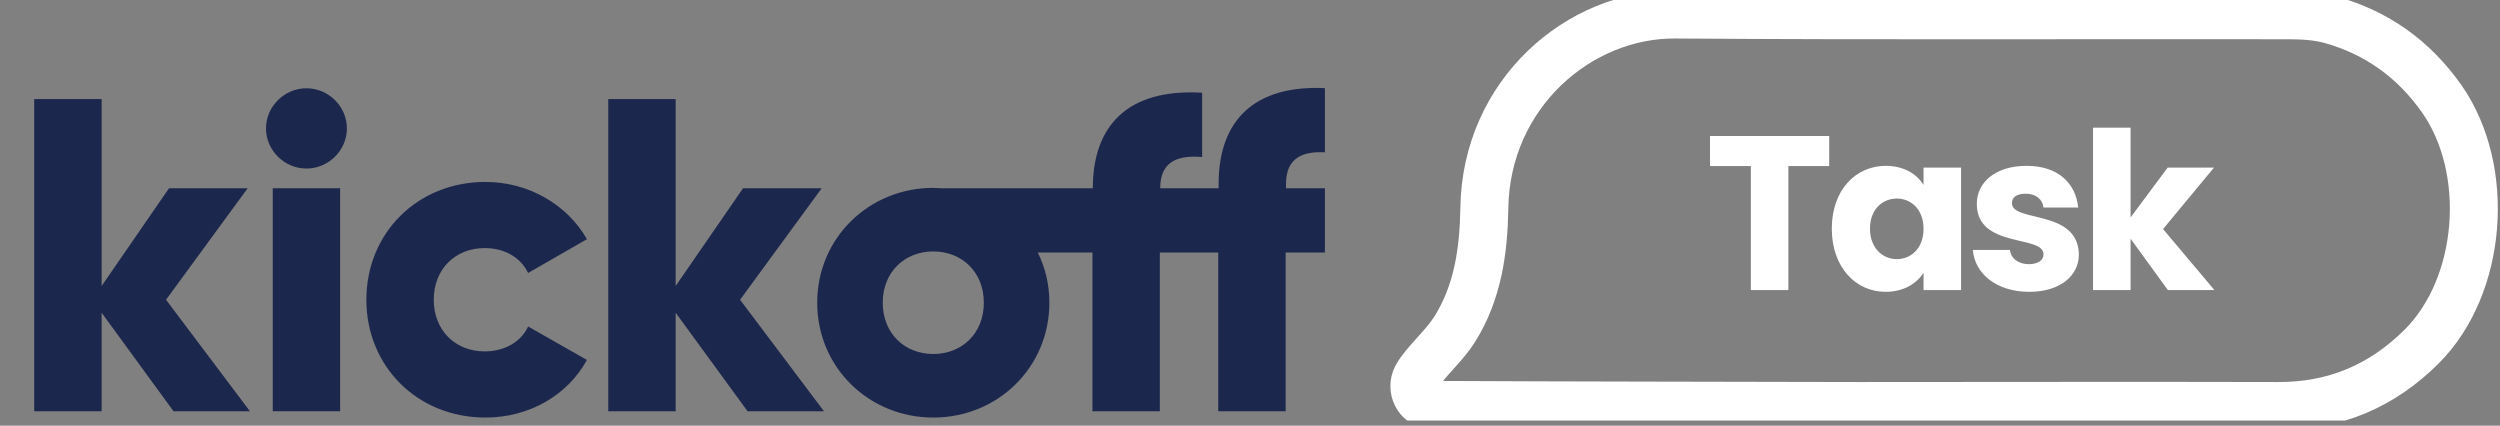
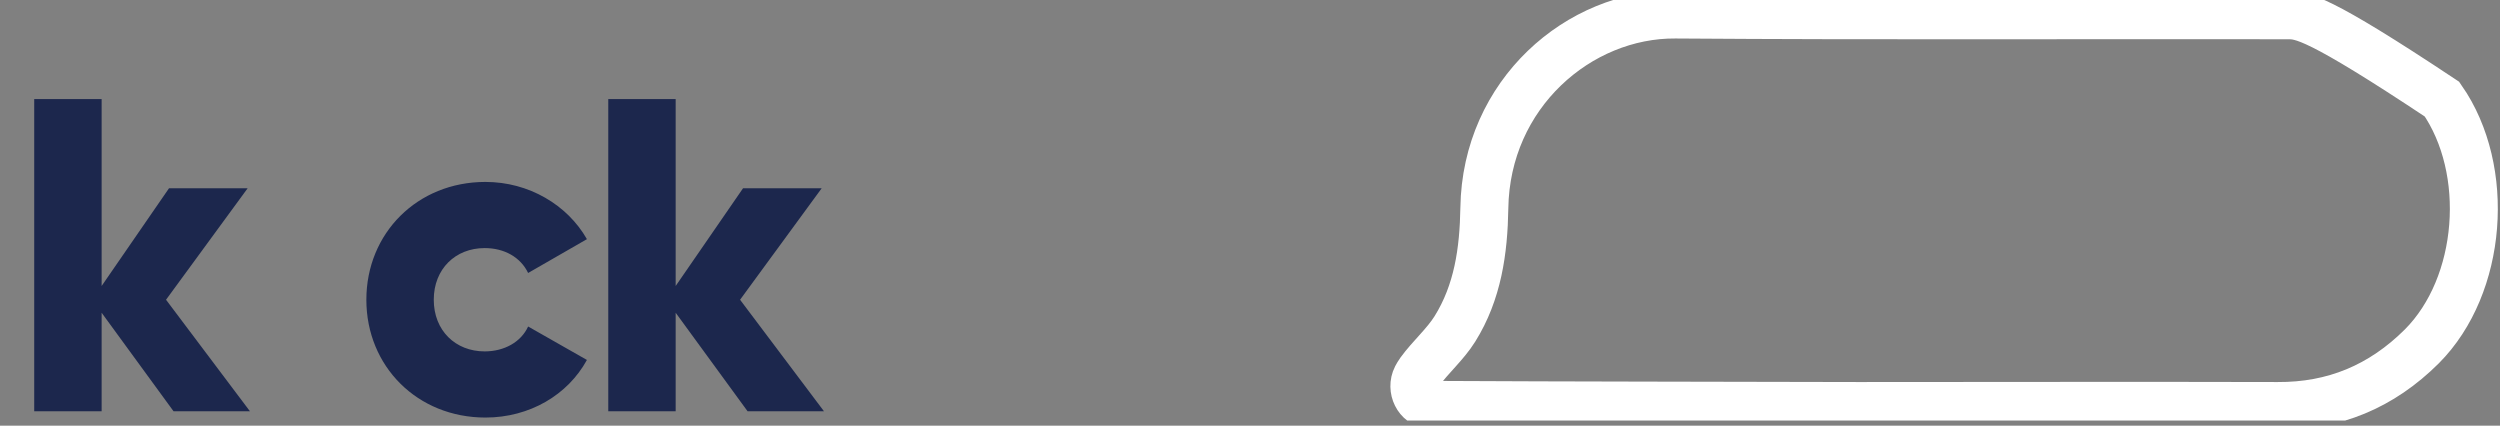
<svg xmlns="http://www.w3.org/2000/svg" width="417" height="71" viewBox="0 0 417 71" fill="none">
  <rect x="0" y="0" width="417" height="71" fill="#808080" stroke="none" />
  <g clip-path="url(#clip0_0_1)">
    <path d="M41.31 31.399H28.194L16.951 47.703V16.521H5.708V68.594H16.951V52.166L28.943 68.594H41.685L27.694 49.997L41.31 31.399Z" fill="#1C274D" />
-     <path d="M56.737 31.399H45.495V68.594H56.737V31.399Z" fill="#1C274D" />
-     <path d="M51.116 14.724C47.431 14.724 44.37 17.761 44.37 21.419C44.37 25.076 47.431 28.114 51.116 28.114C54.801 28.114 57.862 25.076 57.862 21.419C57.862 17.761 54.801 14.724 51.116 14.724Z" fill="#1C274D" />
    <path d="M80.846 41.38C84.157 41.38 86.843 42.93 88.092 45.533L97.898 39.892C94.65 34.189 88.217 30.346 80.971 30.346C69.604 30.346 61.109 38.9 61.109 49.997C61.109 61.093 69.604 69.648 80.971 69.648C88.341 69.648 94.712 65.866 97.898 60.039L88.092 54.46C86.905 57.064 84.094 58.613 80.846 58.613C75.975 58.613 72.352 55.142 72.352 49.997C72.352 44.851 75.975 41.38 80.846 41.38Z" fill="#1C274D" />
    <path d="M137.06 31.399H123.943L112.701 47.703V16.521H101.458V68.594H112.701V52.166L124.693 68.594H137.434L123.444 49.997L137.06 31.399Z" fill="#1C274D" />
-     <path d="M221.504 25.448V14.724C209.075 13.98 203.266 20.241 203.266 30.655V31.399H193.523C193.523 27.06 196.271 25.82 200.518 26.192V15.468C188.089 14.724 182.28 20.985 182.28 31.399H156.922C156.484 31.399 156.11 31.337 155.672 31.337C144.93 31.337 136.31 39.706 136.31 50.493C136.31 61.279 144.93 69.648 155.672 69.648C166.415 69.648 175.035 61.279 175.035 50.493C175.035 47.455 174.348 44.603 173.099 42.124H182.218V68.594H193.46V42.124H203.204V68.594H214.446V42.124H221.504V31.399H214.509V30.655C214.509 26.316 217.32 25.076 221.504 25.448ZM155.672 59.047C150.926 59.047 147.241 55.638 147.241 50.493C147.241 45.347 150.926 41.938 155.672 41.938C160.419 41.938 164.104 45.347 164.104 50.493C164.104 55.638 160.419 59.047 155.672 59.047Z" fill="#1C274D" />
  </g>
  <g clip-path="url(#clip1_0_1)">
-     <path d="M310.004 67.724C333.294 67.724 356.584 67.661 379.874 67.724C389.236 67.787 397.211 64.509 403.973 57.764C414.087 47.616 415.531 28.327 407.325 16.539C402.586 9.795 396.402 5.445 388.774 3.302C386.462 2.672 383.977 2.546 381.55 2.546C347.511 2.483 313.471 2.672 279.49 2.42C263.366 2.293 247.878 15.657 247.589 34.694C247.473 41.88 246.491 48.75 242.676 54.865C241.058 57.449 238.631 59.529 236.839 61.988C236.608 62.303 236.435 62.618 236.262 62.933C235.279 64.887 236.493 67.346 238.573 67.535C238.689 67.535 238.804 67.535 238.92 67.535C262.615 67.661 286.309 67.661 310.004 67.724ZM310.004 67.724C310.004 67.661 310.004 67.661 310.004 67.724Z" stroke="white" stroke-width="8" stroke-miterlimit="10" />
+     <path d="M310.004 67.724C333.294 67.724 356.584 67.661 379.874 67.724C389.236 67.787 397.211 64.509 403.973 57.764C414.087 47.616 415.531 28.327 407.325 16.539C386.462 2.672 383.977 2.546 381.55 2.546C347.511 2.483 313.471 2.672 279.49 2.42C263.366 2.293 247.878 15.657 247.589 34.694C247.473 41.88 246.491 48.75 242.676 54.865C241.058 57.449 238.631 59.529 236.839 61.988C236.608 62.303 236.435 62.618 236.262 62.933C235.279 64.887 236.493 67.346 238.573 67.535C238.689 67.535 238.804 67.535 238.92 67.535C262.615 67.661 286.309 67.661 310.004 67.724ZM310.004 67.724C310.004 67.661 310.004 67.661 310.004 67.724Z" stroke="white" stroke-width="8" stroke-miterlimit="10" />
  </g>
-   <path d="M285.231 27.7V22.684H305.11V27.7H298.301V48.384H292.04V27.7H285.231ZM305.543 38.133C305.543 31.69 309.533 27.663 314.549 27.663C317.588 27.663 319.748 29.054 320.846 30.848V27.956H327.106V48.384H320.846V45.492C319.711 47.286 317.551 48.677 314.512 48.677C309.533 48.677 305.543 44.577 305.543 38.133ZM320.846 38.17C320.846 34.912 318.759 33.118 316.379 33.118C314.036 33.118 311.913 34.875 311.913 38.133C311.913 41.392 314.036 43.222 316.379 43.222C318.759 43.222 320.846 41.428 320.846 38.17ZM346.755 42.453C346.755 46.005 343.607 48.677 338.481 48.677C333.026 48.677 329.365 45.639 329.073 41.685H335.26C335.406 43.112 336.687 44.064 338.408 44.064C340.019 44.064 340.861 43.332 340.861 42.417C340.861 39.122 329.732 41.502 329.732 33.997C329.732 30.519 332.697 27.663 338.042 27.663C343.314 27.663 346.243 30.592 346.645 34.619H340.861C340.678 33.228 339.616 32.312 337.859 32.312C336.395 32.312 335.589 32.898 335.589 33.887C335.589 37.145 346.645 34.839 346.755 42.453ZM349.121 48.384V21.293H355.381V36.266L361.568 27.956H369.293L360.799 38.207L369.366 48.384H361.605L355.381 39.818V48.384H349.121Z" fill="white" />
  <defs>
    <clipPath id="clip0_0_1">
      <rect width="220.994" height="55.792" fill="white" transform="translate(0 14.352)" />
    </clipPath>
    <clipPath id="clip1_0_1">
      <rect width="185.448" height="70.144" fill="white" transform="translate(231.552)" />
    </clipPath>
  </defs>
</svg>